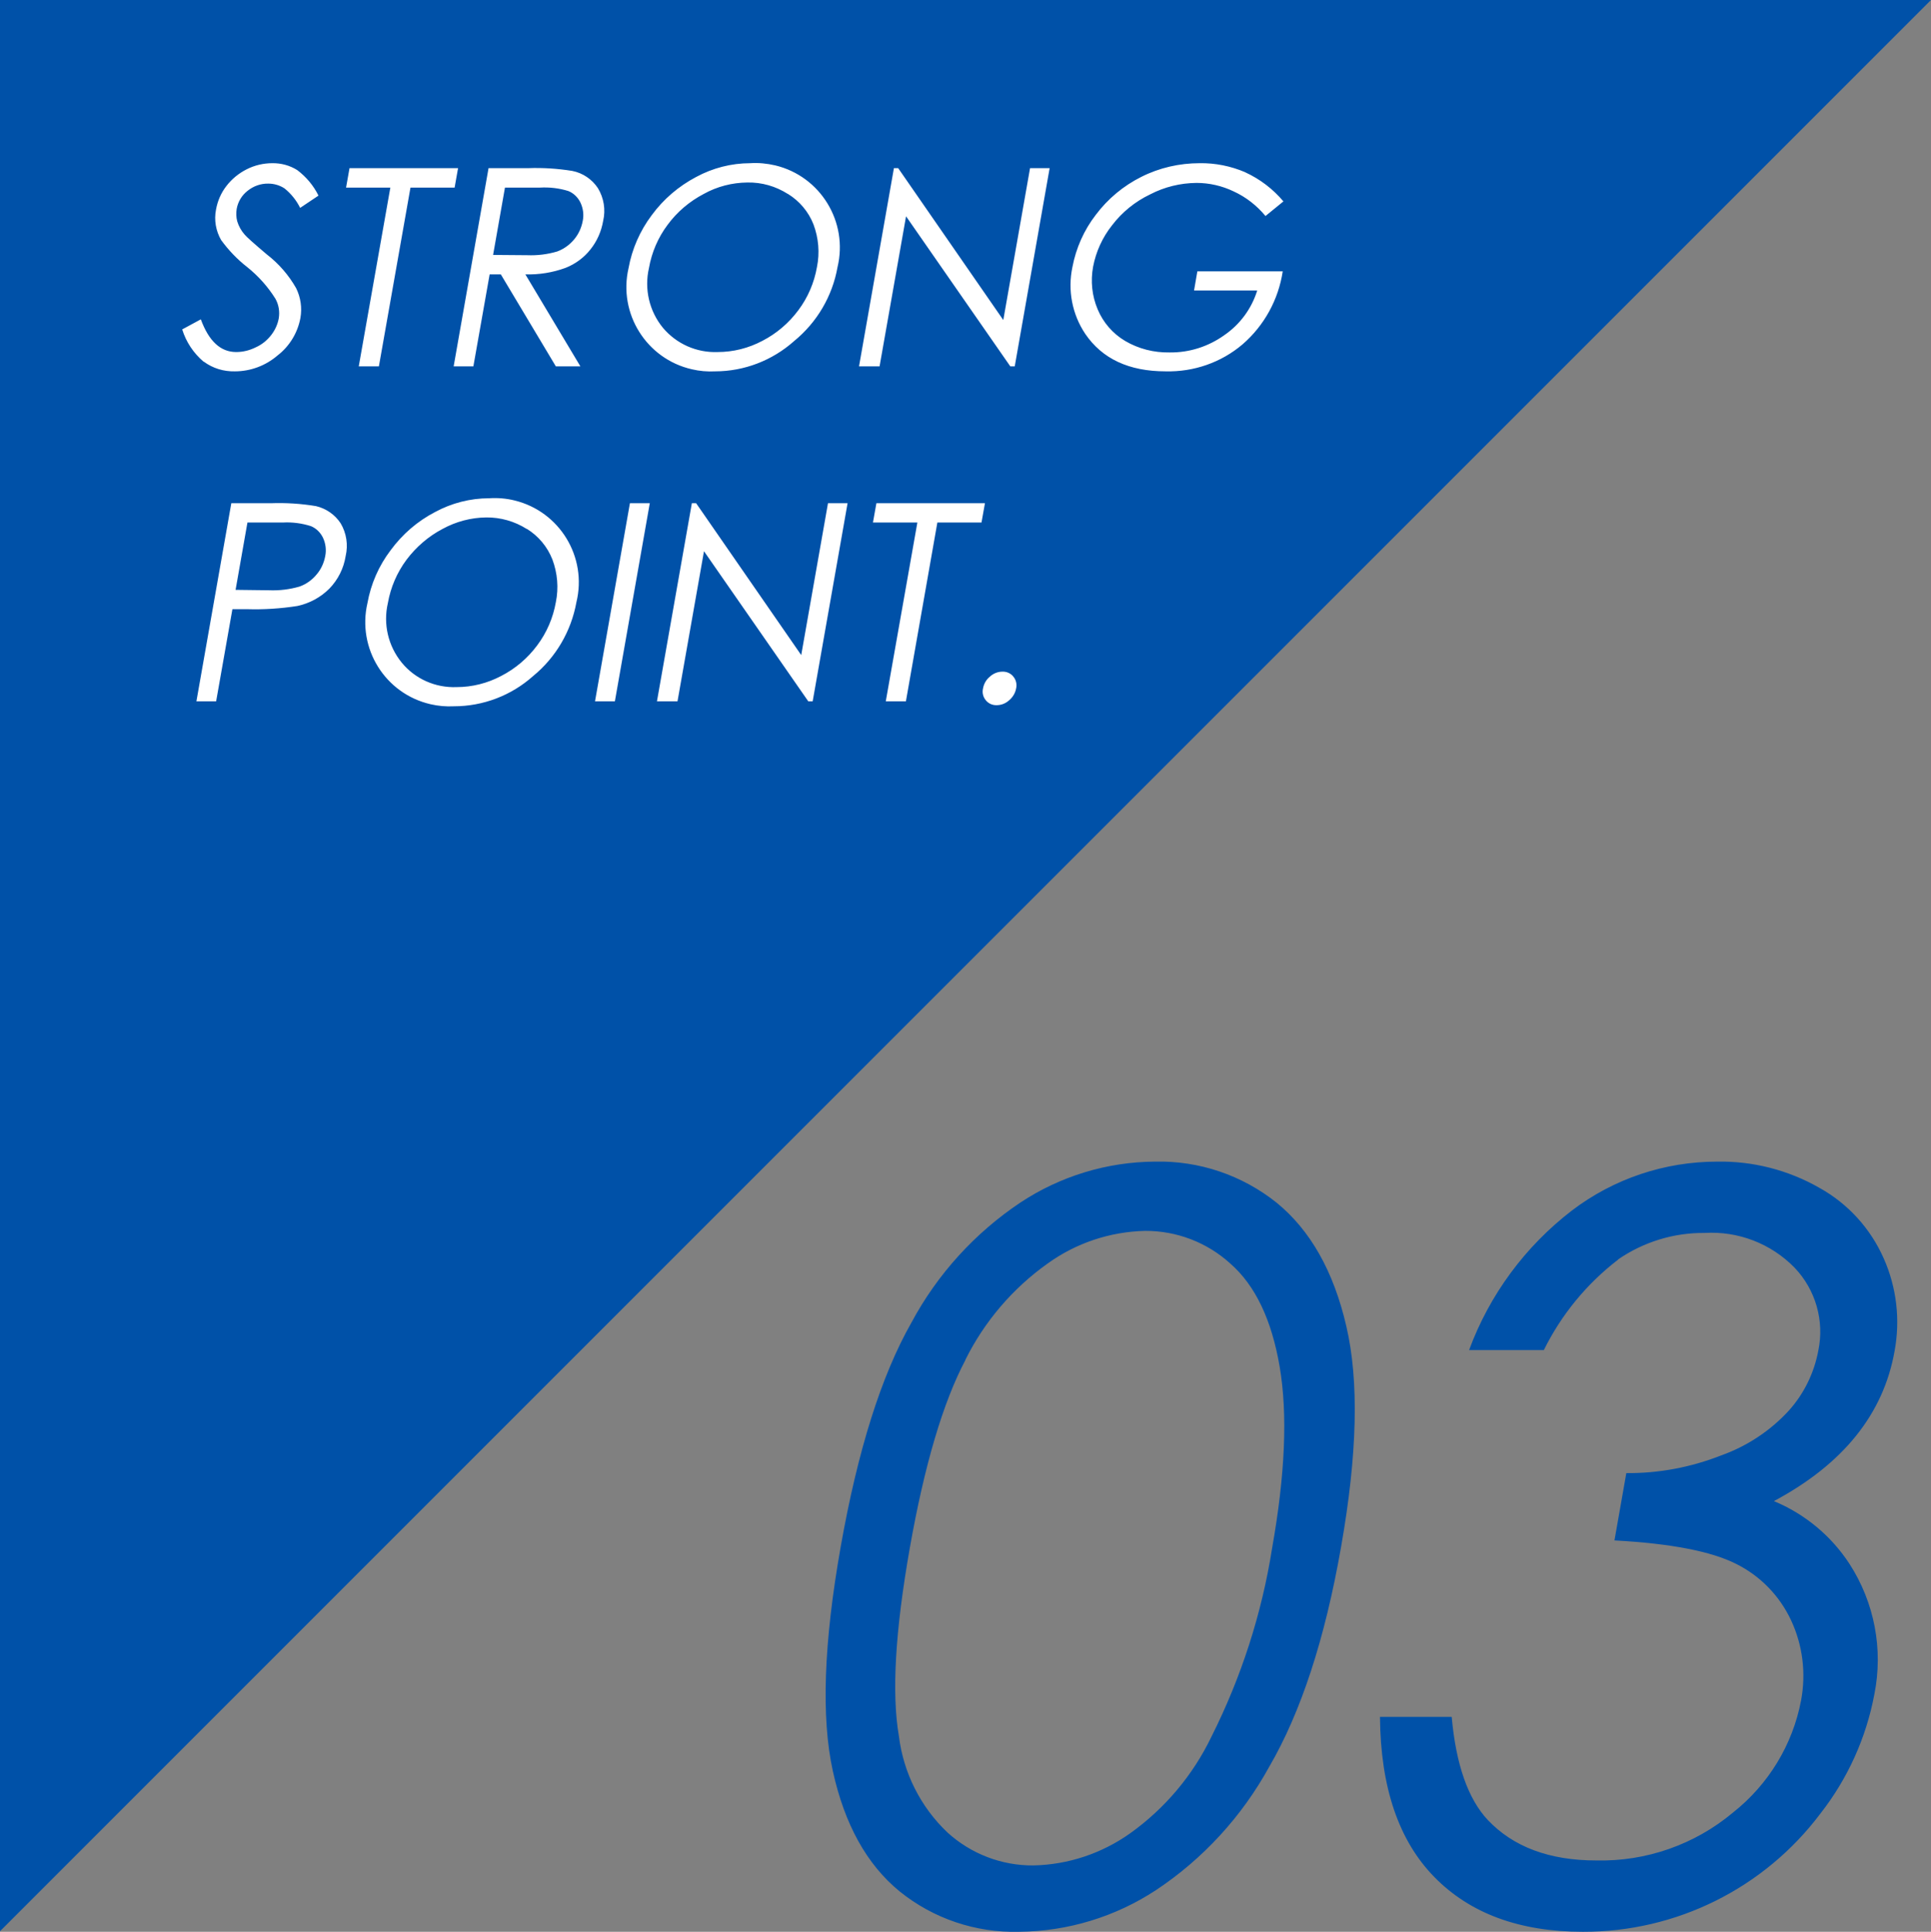
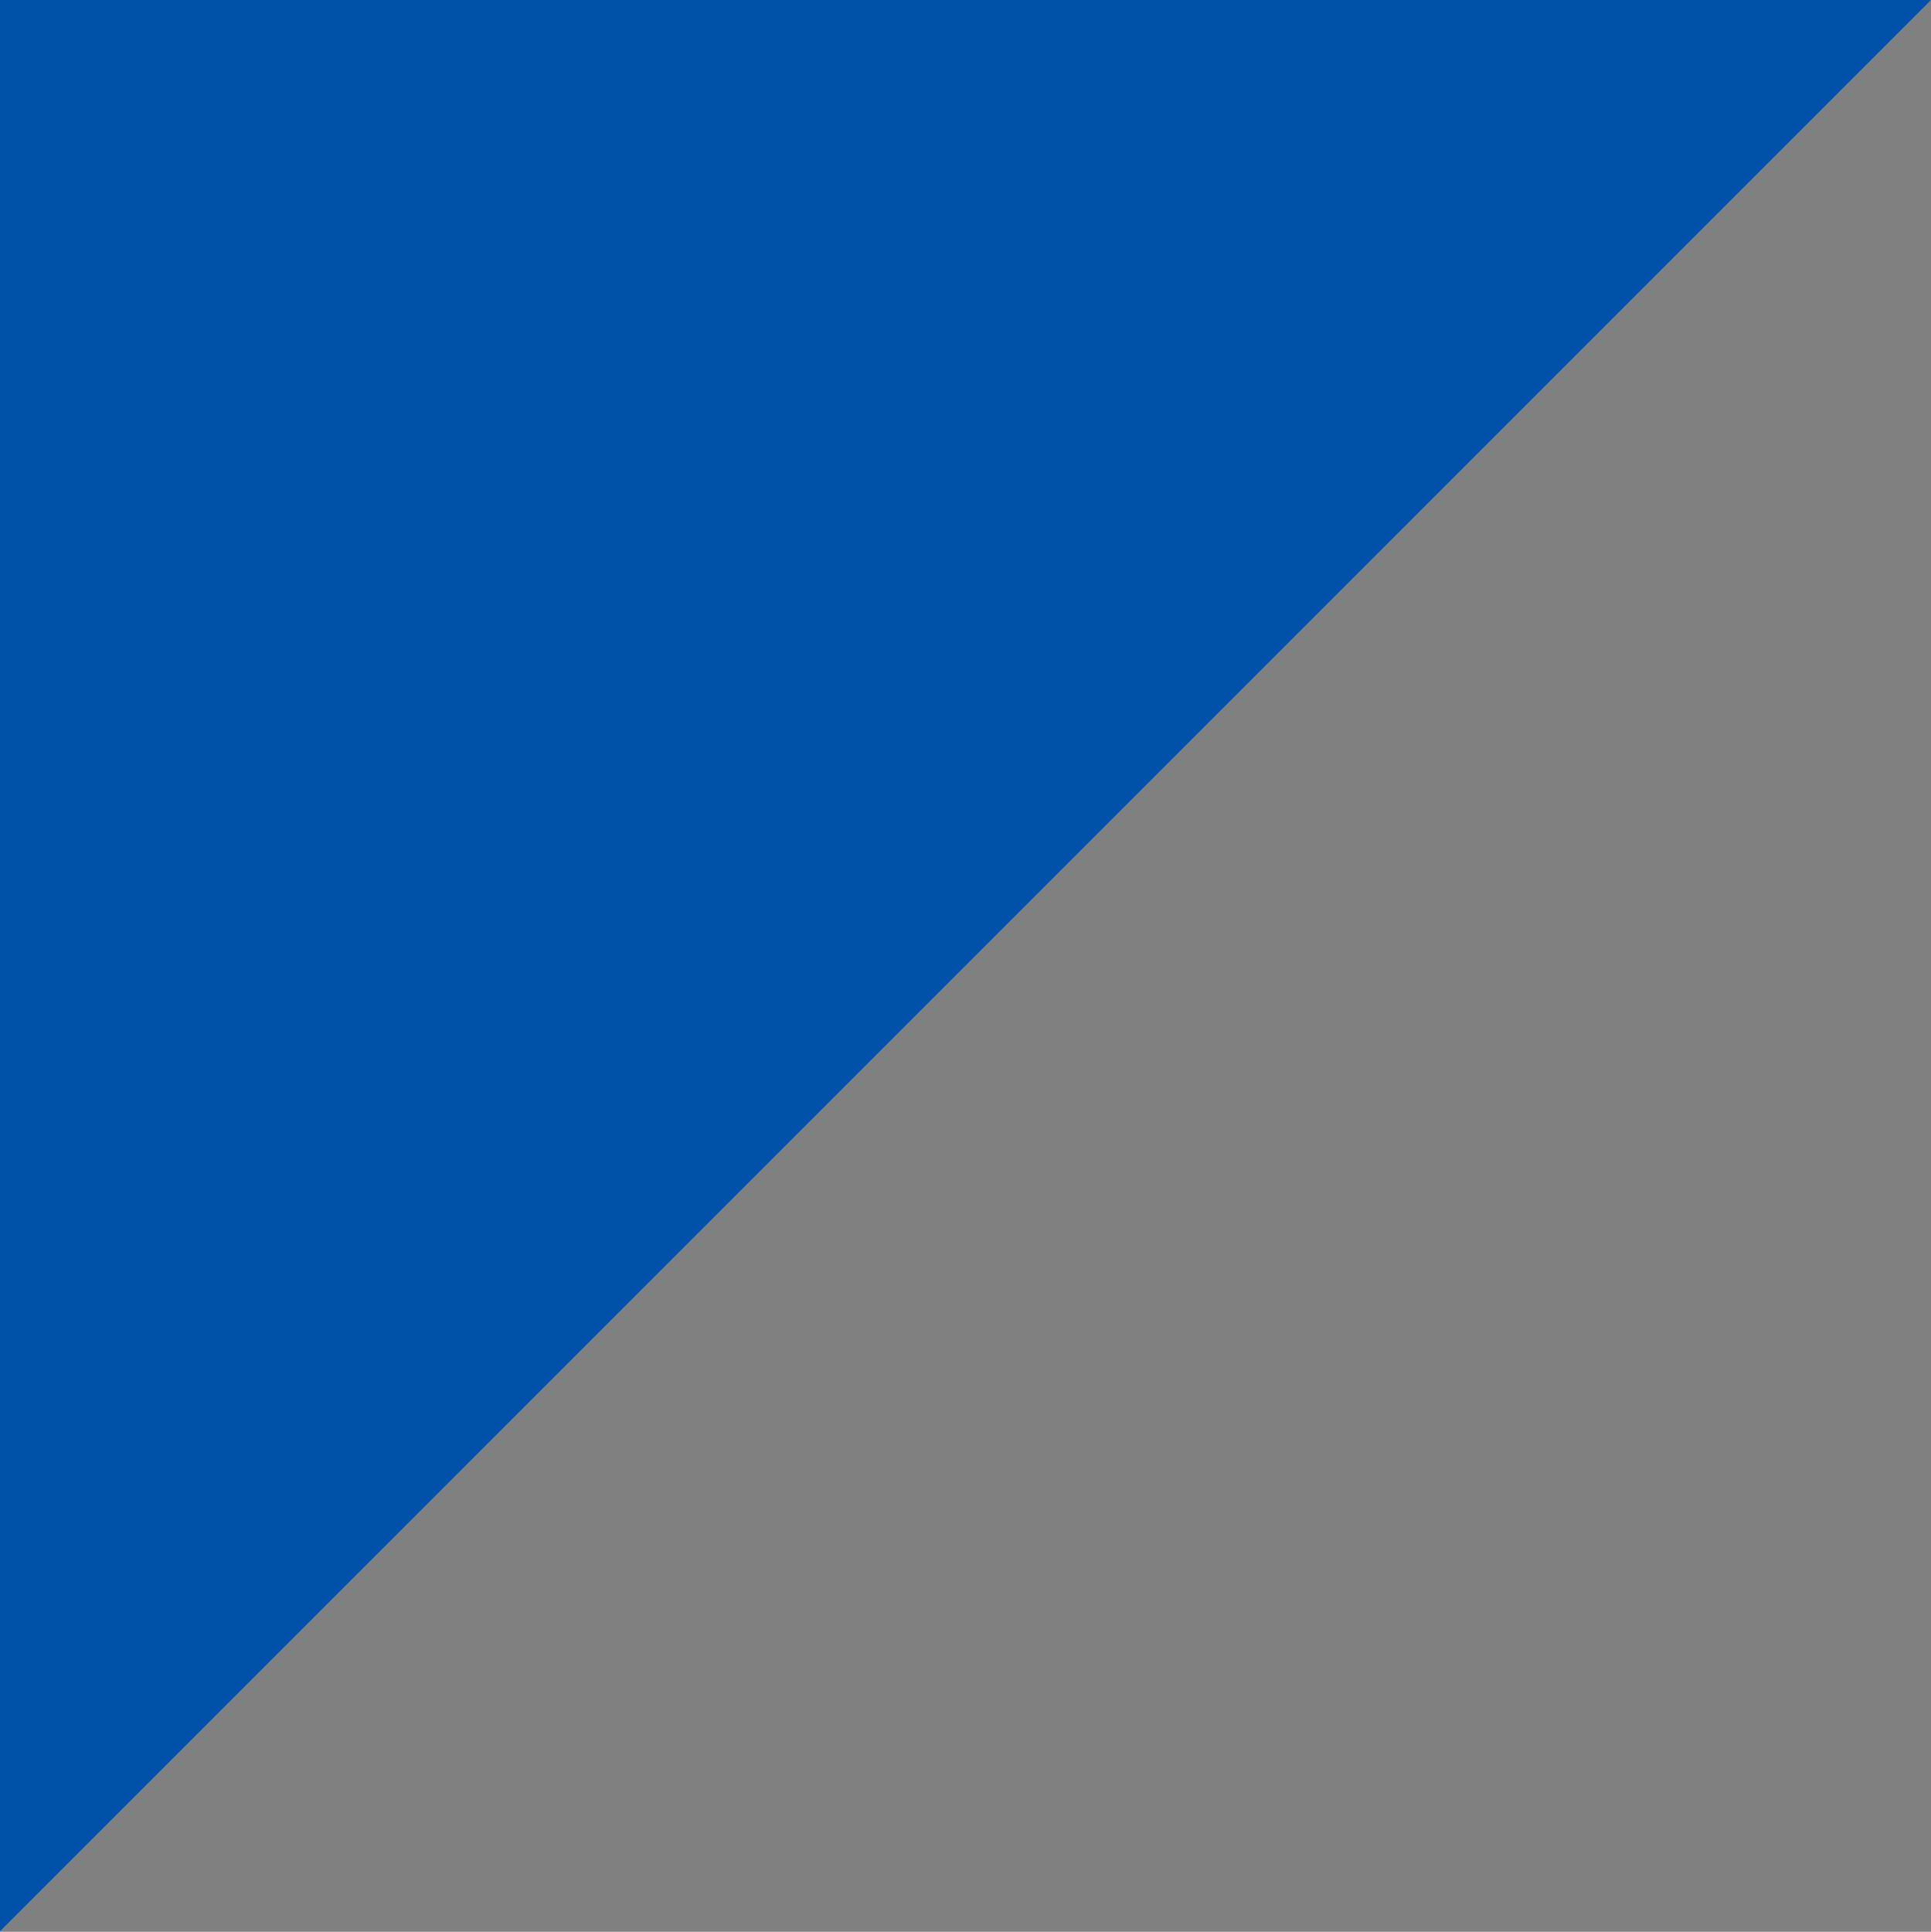
<svg xmlns="http://www.w3.org/2000/svg" id="_レイヤー_2" data-name="レイヤー 2" viewBox="0 0 140 140.04">
  <rect x="0" y="0" width="140" height="140.04" fill="#808080" stroke="none" />
  <defs>
    <style>
      .cls-1 {
        fill: #0051a8;
      }

      .cls-1, .cls-2 {
        fill-rule: evenodd;
        stroke-width: 0px;
      }

      .cls-2 {
        fill: #fff;
      }
    </style>
  </defs>
  <g id="ttl-strong-point03.svg">
    <g>
-       <path id="_03" data-name=" 03" class="cls-1" d="M60.38,128.38c.85,3.87,2.46,6.78,4.84,8.73,2.45,1.98,5.52,3.01,8.66,2.93,3.53-.03,6.98-1.08,9.93-3.02,3.42-2.27,6.23-5.34,8.21-8.94,2.3-3.95,4.04-9.26,5.21-15.94,1.18-6.69,1.31-12.02.38-16-.92-3.98-2.61-6.96-5.05-8.95-2.5-2-5.63-3.06-8.83-2.98-3.46.02-6.85,1.05-9.74,2.96-3.31,2.21-6.03,5.2-7.91,8.71-2.18,3.83-3.89,9.25-5.13,16.26-1.23,6.96-1.42,12.37-.57,16.24ZM69.99,98.58c1.38-2.78,3.43-5.18,5.96-6.98,2.06-1.49,4.53-2.31,7.07-2.37,2.28-.01,4.49.83,6.18,2.37,1.81,1.58,3,4.08,3.58,7.49.58,3.41.4,7.79-.55,13.14-.75,4.76-2.24,9.37-4.4,13.67-1.34,2.79-3.37,5.2-5.89,7-2.05,1.46-4.5,2.28-7.02,2.33-2.3.02-4.53-.84-6.23-2.39-1.95-1.85-3.19-4.32-3.52-6.99-.53-3.08-.27-7.61.79-13.62,1.06-6.01,2.41-10.57,4.04-13.65h0ZM117.3,91.31c1.84-1.27,4.03-1.95,6.27-1.93,2.45-.15,4.84.77,6.55,2.53,1.52,1.6,2.16,3.84,1.71,6-.3,1.61-1.03,3.11-2.12,4.33-1.35,1.48-3.05,2.6-4.93,3.27-2.19.86-4.52,1.3-6.87,1.28l-.86,4.88c4.08.22,7.02.79,8.82,1.7,1.75.87,3.15,2.31,3.98,4.08.85,1.81,1.1,3.85.73,5.82-.61,3.22-2.37,6.1-4.94,8.13-2.77,2.32-6.29,3.55-9.9,3.47-3.4,0-6.02-.98-7.87-2.93-1.44-1.54-2.31-4.03-2.62-7.48h-5.2c.04,5.11,1.36,8.98,3.95,11.62s6.18,3.96,10.76,3.96c6.78.02,13.16-3.16,17.23-8.58,1.97-2.52,3.31-5.48,3.9-8.62.66-3.27.01-6.67-1.8-9.47-1.33-2.04-3.24-3.62-5.48-4.55,5.02-2.68,7.94-6.31,8.75-10.88.42-2.27.15-4.61-.79-6.72-.96-2.17-2.59-3.96-4.66-5.11-2.26-1.29-4.82-1.95-7.42-1.9-3.8,0-7.5,1.24-10.52,3.54-3.39,2.6-5.98,6.11-7.46,10.12h5.42c1.27-2.57,3.11-4.81,5.39-6.56h0Z" />
      <path id="_長方形_178" data-name="長方形 178" class="cls-1" d="M0,140V0h140" />
-       <path id="STRONG_POINT." data-name="STRONG POINT." class="cls-2" d="M14.78,26.22c.65.48,1.44.72,2.25.7,1.13,0,2.23-.41,3.09-1.15.87-.67,1.46-1.64,1.66-2.72.13-.73.02-1.49-.31-2.16-.54-.95-1.26-1.78-2.13-2.45-.91-.77-1.45-1.25-1.6-1.43-.25-.28-.43-.61-.54-.96-.08-.3-.09-.61-.04-.91.09-.51.37-.98.78-1.3.43-.35.96-.54,1.51-.53.42,0,.83.12,1.18.35.47.38.86.86,1.13,1.41l1.33-.89c-.36-.73-.89-1.36-1.54-1.85-.54-.34-1.17-.51-1.81-.5-.64,0-1.28.15-1.85.44-.58.29-1.09.71-1.48,1.22-.39.5-.64,1.09-.75,1.71-.15.75-.01,1.54.37,2.2.54.74,1.17,1.4,1.89,1.96.81.65,1.5,1.42,2.05,2.3.24.43.32.93.24,1.42-.08.44-.27.85-.54,1.2-.3.39-.68.7-1.13.9-.44.22-.92.34-1.42.34-1.13,0-1.98-.79-2.56-2.37l-1.35.73c.28.91.82,1.72,1.55,2.34ZM28.3,13.6l-2.29,12.96h1.46l2.29-12.96h3.2l.25-1.41h-7.87l-.25,1.41h3.21ZM32.89,26.56h1.43l1.18-6.67h.81l3.99,6.67h1.78l-3.99-6.67c.99.03,1.98-.13,2.91-.47.71-.28,1.34-.74,1.81-1.34.48-.6.79-1.31.92-2.07.19-.81.05-1.66-.38-2.37-.43-.65-1.1-1.1-1.86-1.25-1.06-.17-2.13-.24-3.21-.2h-2.86l-2.53,14.37ZM39.14,13.6c.7-.04,1.4.04,2.07.25.39.16.7.47.88.85.19.41.25.87.16,1.31-.09.49-.3.96-.62,1.34-.33.4-.75.7-1.23.88-.71.21-1.44.3-2.18.27l-2.47-.02.86-4.88h2.53ZM50.47,12.83c-1.27.67-2.37,1.61-3.22,2.77-.85,1.13-1.43,2.45-1.68,3.84-.76,3.29,1.3,6.58,4.59,7.33.55.13,1.12.18,1.68.15,2.12,0,4.16-.79,5.74-2.2,1.65-1.35,2.77-3.25,3.14-5.35.79-3.28-1.23-6.59-4.51-7.38-.6-.14-1.21-.2-1.82-.16-1.37,0-2.72.35-3.92,1ZM57.13,14.06c.84.52,1.49,1.29,1.85,2.21.37.99.46,2.06.25,3.09-.2,1.14-.66,2.21-1.35,3.13-.69.93-1.58,1.69-2.61,2.22-1,.53-2.11.81-3.24.81-1.52.06-2.99-.59-3.97-1.76-.99-1.21-1.36-2.81-1.01-4.33.2-1.14.66-2.21,1.35-3.13.69-.94,1.59-1.7,2.62-2.24.97-.54,2.06-.82,3.17-.83,1.04-.02,2.05.27,2.93.83h0ZM63.77,26.56l1.92-10.88,7.56,10.88h.32l2.53-14.37h-1.42l-1.94,11.01-7.62-11.01h-.31l-2.53,14.37h1.49ZM90.29,12.49c-1.05-.45-2.18-.68-3.32-.66-1.46,0-2.91.33-4.22.99-1.3.65-2.43,1.59-3.3,2.75-.86,1.11-1.44,2.42-1.7,3.8-.35,1.67-.02,3.41.93,4.83,1.23,1.81,3.17,2.72,5.83,2.72,2.04.05,4.03-.64,5.58-1.96,1.57-1.36,2.6-3.24,2.91-5.29h-6.19l-.24,1.39h4.58c-.41,1.32-1.25,2.46-2.39,3.24-1.16.83-2.55,1.27-3.97,1.25-1.13.02-2.24-.26-3.21-.83-.9-.53-1.6-1.34-2-2.3-.41-.97-.52-2.04-.33-3.08.21-1.1.68-2.13,1.37-3,.73-.96,1.68-1.73,2.77-2.25,1.04-.54,2.19-.82,3.36-.83.93,0,1.84.21,2.68.61.9.41,1.69,1.03,2.32,1.79l1.3-1.06c-.76-.9-1.7-1.62-2.77-2.11ZM14.23,50.84h1.44l1.18-6.68h1.02c1.24.04,2.47-.04,3.69-.23.88-.19,1.68-.62,2.32-1.26.63-.65,1.04-1.47,1.18-2.36.19-.81.06-1.66-.36-2.37-.41-.63-1.06-1.08-1.79-1.25-1.08-.18-2.18-.25-3.28-.21h-2.86l-2.53,14.36ZM20.49,37.88c.69-.04,1.39.05,2.05.26.39.16.7.47.88.85.19.41.25.87.16,1.32-.09.49-.3.96-.63,1.34-.32.39-.75.7-1.23.87-.72.21-1.46.3-2.21.27l-2.43-.03.86-4.88h2.54,0ZM31.54,37.12c-1.27.66-2.37,1.61-3.22,2.77-.86,1.13-1.43,2.44-1.68,3.83-.76,3.29,1.28,6.57,4.57,7.33.56.13,1.13.18,1.7.15,2.12,0,4.16-.78,5.74-2.19,1.65-1.35,2.76-3.25,3.14-5.35.8-3.28-1.21-6.58-4.48-7.38-.6-.15-1.23-.2-1.85-.16-1.37,0-2.72.35-3.92,1h0ZM38.2,38.34c.84.52,1.49,1.3,1.85,2.22.37.99.46,2.06.25,3.09-.2,1.14-.66,2.21-1.35,3.13-.69.93-1.58,1.69-2.61,2.22-1,.53-2.11.81-3.24.81-1.53.06-3-.59-3.97-1.77-.99-1.21-1.36-2.8-1.01-4.32.2-1.14.66-2.21,1.35-3.14.7-.93,1.59-1.7,2.62-2.24.97-.53,2.06-.82,3.17-.83,1.03-.01,2.05.28,2.92.83h0ZM43.14,50.84h1.44l2.53-14.36h-1.44l-2.53,14.36ZM49.12,50.84l1.92-10.88,7.56,10.88h.32l2.53-14.36h-1.42l-1.94,11.01-7.62-11.01h-.31l-2.53,14.36h1.48ZM66.51,37.88l-2.29,12.96h1.46l2.28-12.96h3.2l.25-1.4h-7.87l-.25,1.4h3.21ZM71.77,49.05c-.27.22-.44.52-.5.86-.07.3,0,.61.2.85.19.24.48.37.79.36.34,0,.66-.13.91-.36.26-.22.44-.52.5-.85.07-.3,0-.62-.2-.86-.19-.24-.48-.37-.79-.36-.34,0-.66.13-.91.36Z" />
    </g>
  </g>
</svg>